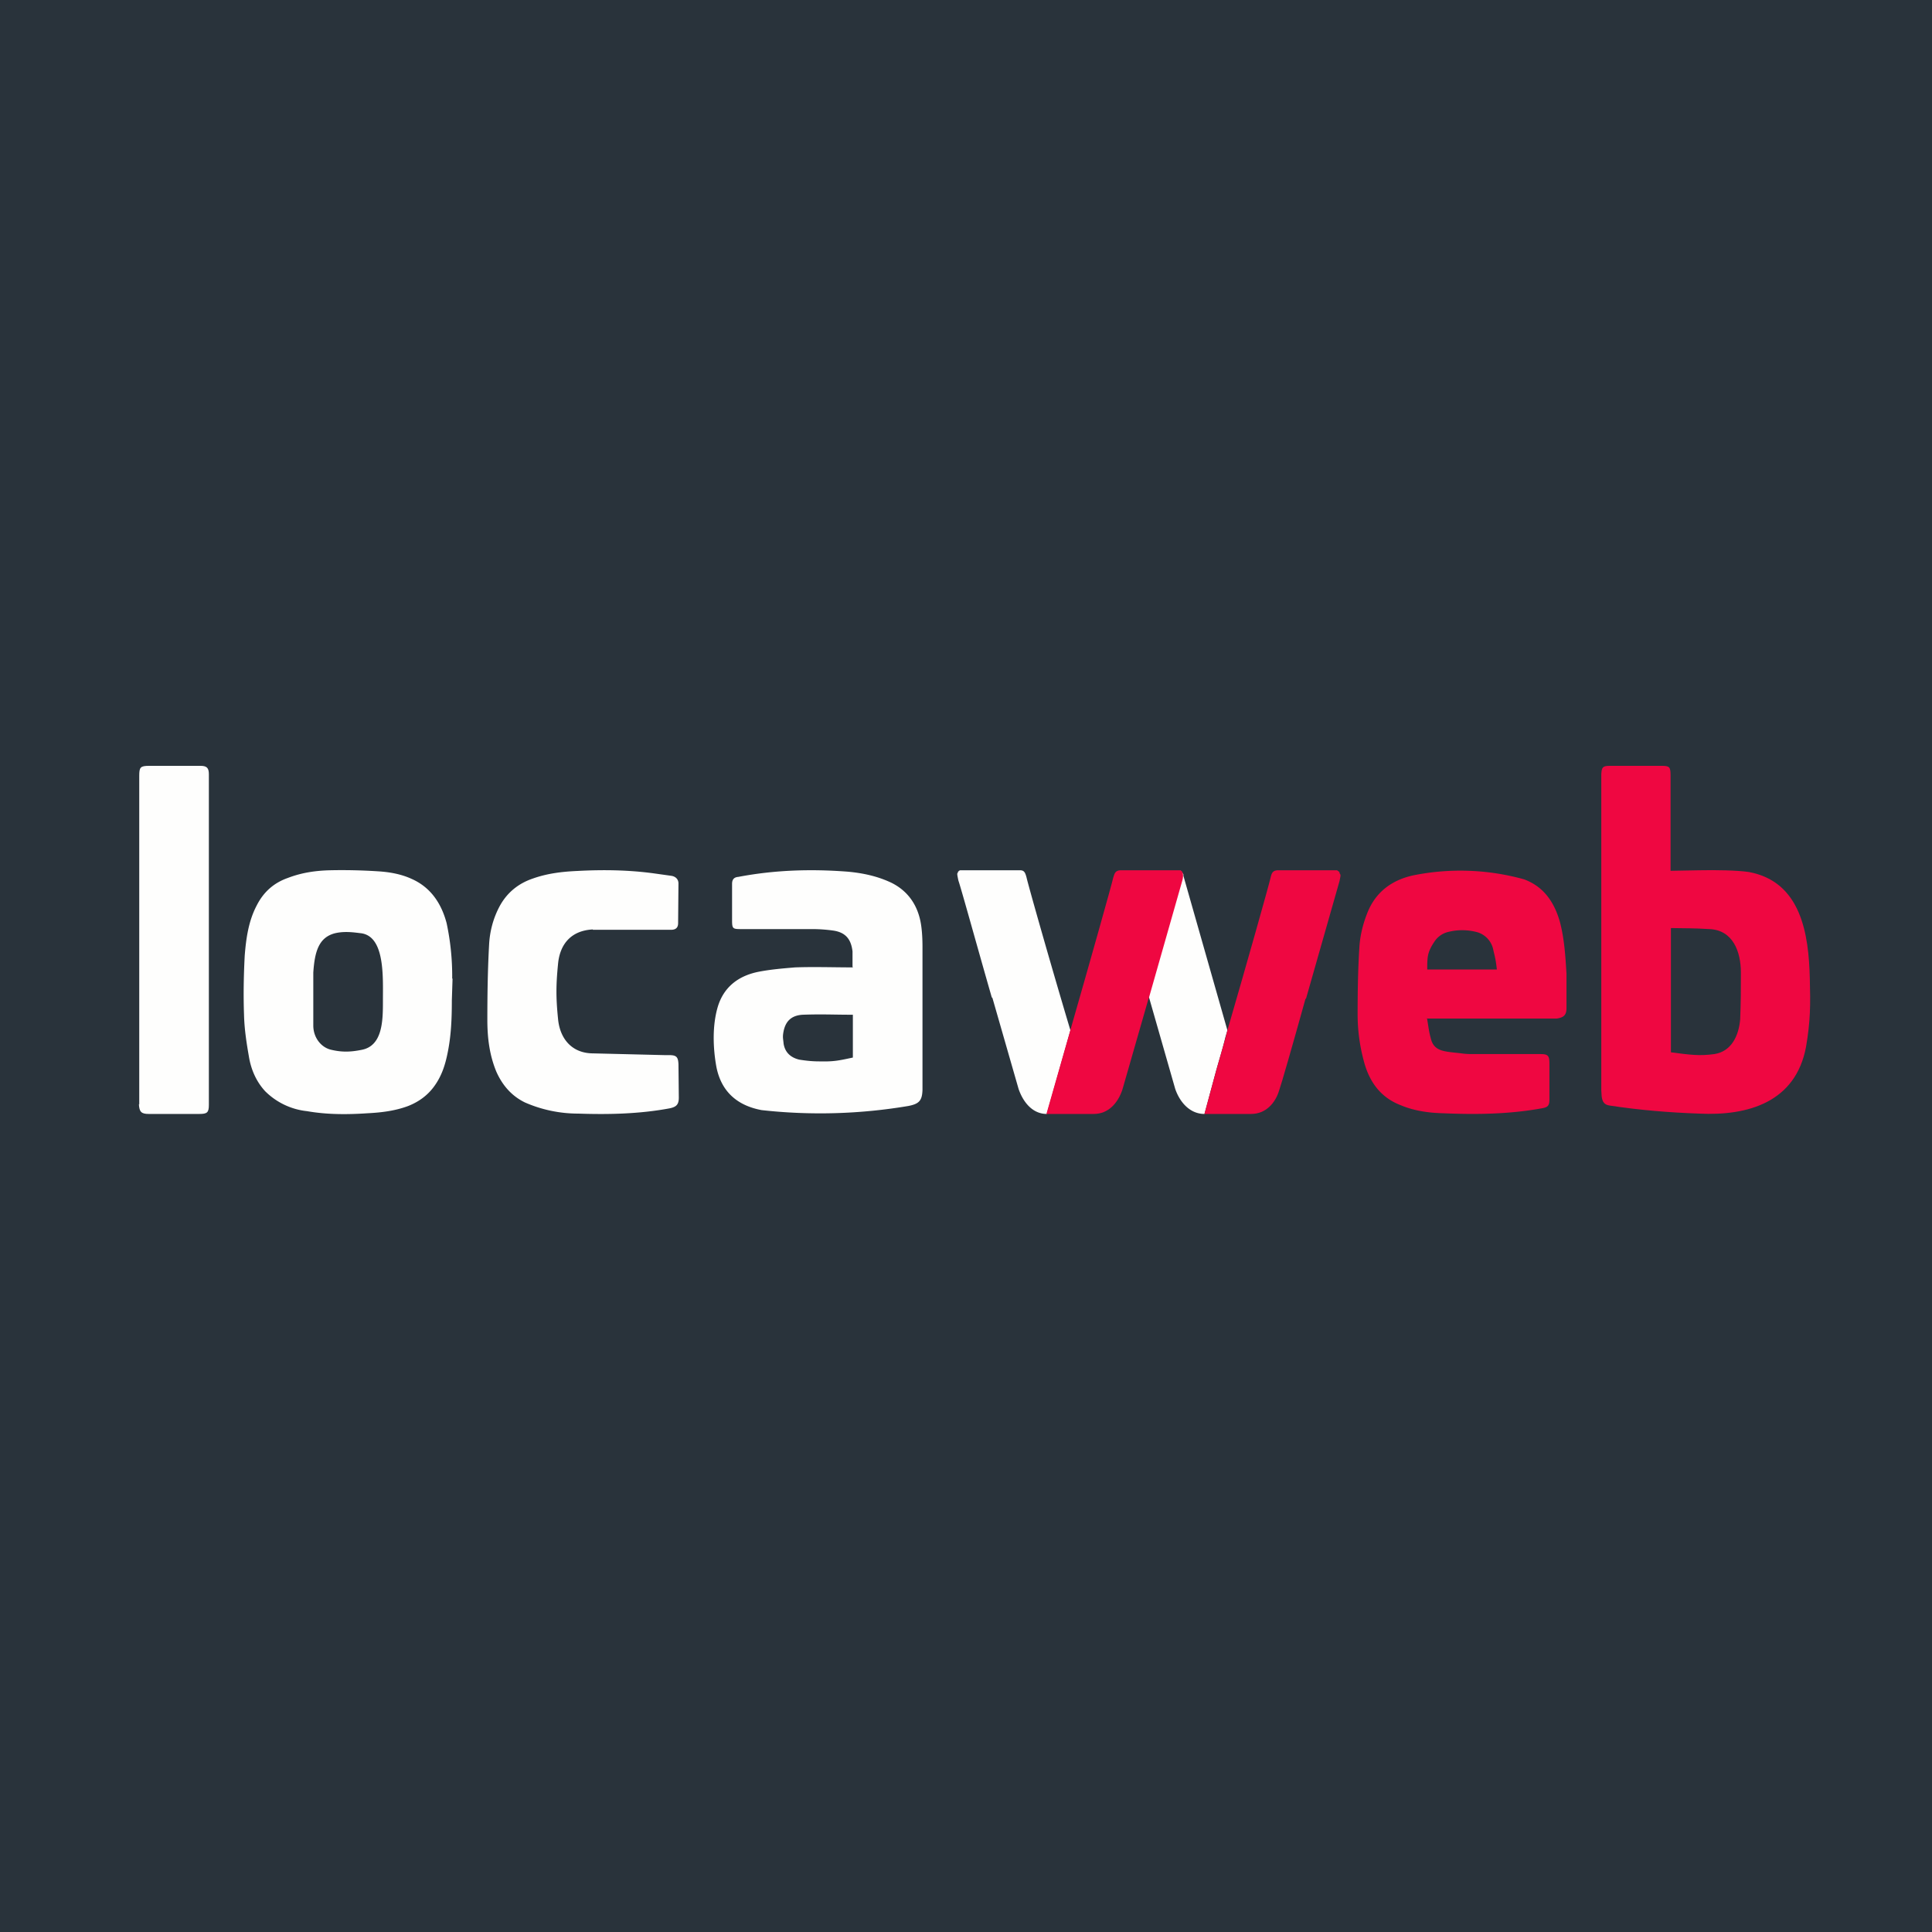
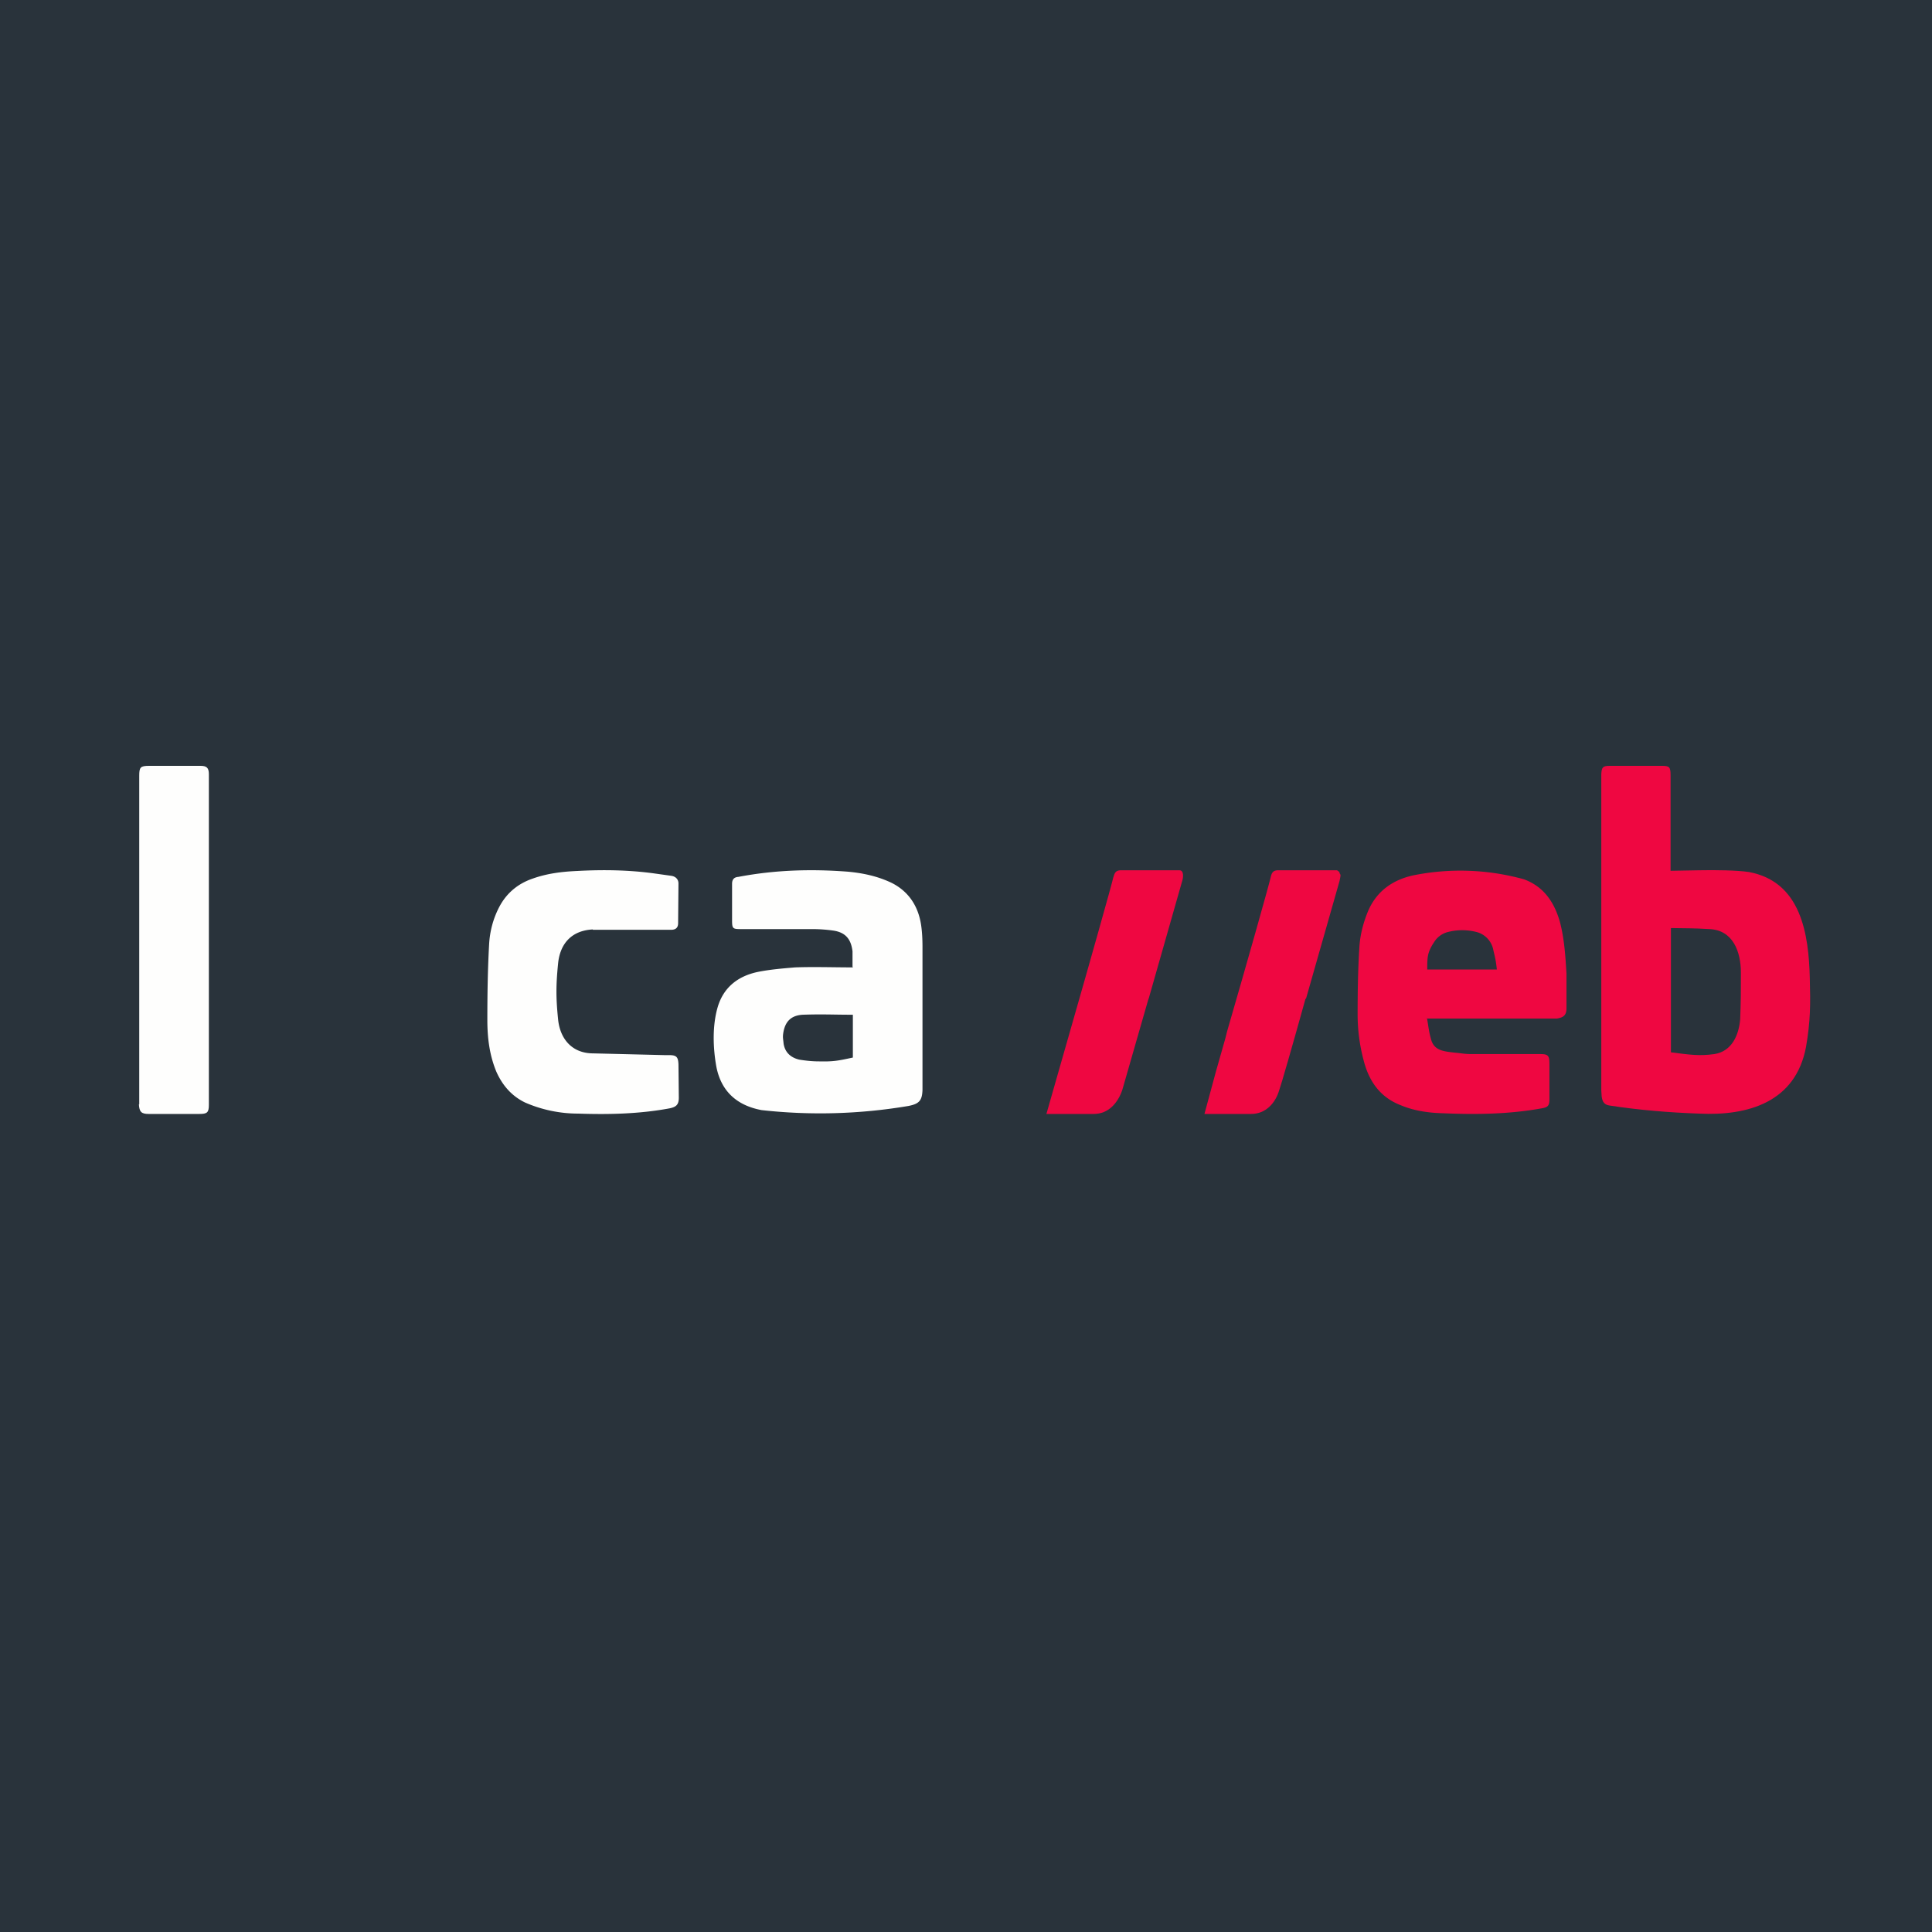
<svg xmlns="http://www.w3.org/2000/svg" viewBox="0 0 55.5 55.5">
  <path d="M 0,0 H 55.5 V 55.5 H 0 Z" fill="rgb(41, 51, 59)" />
  <path d="M 3.99,31.715 C 4,31.94 4.06,32 4.27,32 H 5.73 C 5.95,32 6,31.96 6,31.74 V 22.24 C 6,22.06 5.94,22 5.76,22 H 4.29 C 4.03,22 4,22.04 4,22.29 V 31.73 Z" fill="rgb(254, 254, 253)" />
  <path d="M 47.99,25.015 L 48.81,25 C 49.28,24.99 49.91,25 50.24,25.05 C 51.74,25.33 51.96,26.83 51.99,28.11 C 52.01,28.86 52.01,29.33 51.88,30.08 C 51.58,31.66 50.22,32.06 48.81,31.99 C 47.95,31.96 47.1,31.89 46.25,31.76 C 46.09,31.74 46.03,31.66 46.01,31.49 L 46,31.33 V 22.24 C 46.01,22.04 46.04,22 46.25,22 H 47.73 C 47.96,22 47.99,22.03 47.99,22.28 V 25.03 Z M 48,30.23 C 48.55,30.3 48.81,30.34 49.25,30.28 C 49.75,30.2 49.95,29.74 49.99,29.28 C 50.01,28.71 50.01,28.51 50.01,27.94 C 50.01,27.35 49.79,26.72 49.11,26.69 C 48.61,26.66 48.49,26.67 48,26.66 C 48.02,26.66 47.99,26.66 48,26.66 V 30.23 Z" fill="rgb(239, 7, 65)" />
  <path d="M 24.49,27.765 V 27.33 C 24.45,26.99 24.3,26.78 23.92,26.73 A 4.45,4.45 0 0,0 23.38,26.69 H 21.33 C 21.04,26.69 21.03,26.69 21.03,26.41 V 25.39 C 21.03,25.27 21.08,25.2 21.21,25.19 C 22.26,24.99 23.3,24.96 24.35,25.04 C 24.79,25.08 25.21,25.17 25.61,25.36 C 26.11,25.61 26.38,26.04 26.46,26.57 C 26.49,26.77 26.5,26.99 26.5,27.2 V 31.31 C 26.49,31.62 26.4,31.71 26.1,31.77 A 15.22,15.22 0 0,1 21.88,31.89 C 21.18,31.76 20.72,31.36 20.58,30.65 C 20.48,30.1 20.46,29.46 20.62,28.92 C 20.79,28.36 21.2,28.04 21.77,27.92 C 22.12,27.85 22.48,27.82 22.84,27.79 C 23.39,27.77 23.94,27.79 24.5,27.79 Z M 24.5,29.15 C 23.92,29.15 23.64,29.13 23.06,29.15 C 22.72,29.17 22.55,29.35 22.5,29.68 C 22.48,29.81 22.5,29.85 22.51,29.98 C 22.55,30.23 22.71,30.38 22.96,30.44 C 23.15,30.47 23.33,30.49 23.52,30.49 C 23.95,30.5 24.08,30.47 24.5,30.38 V 29.15 Z M 17.03,26.7 C 16.41,26.73 16.08,27.12 16.03,27.7 C 15.97,28.31 15.97,28.66 16.03,29.26 C 16.08,29.84 16.43,30.26 17.04,30.26 L 19.09,30.31 H 19.22 C 19.43,30.31 19.48,30.36 19.49,30.57 L 19.5,31.53 C 19.5,31.73 19.43,31.8 19.23,31.84 C 18.37,32 17.49,32.02 16.61,31.99 A 3.81,3.81 0 0,1 15.08,31.67 C 14.69,31.48 14.43,31.17 14.26,30.79 C 14.06,30.31 14,29.81 14,29.3 C 14,28.59 14.01,27.86 14.05,27.14 C 14.07,26.75 14.17,26.37 14.36,26.02 C 14.57,25.64 14.89,25.38 15.3,25.24 C 15.72,25.09 16.14,25.04 16.58,25.02 C 17.32,24.98 18.06,24.99 18.79,25.09 L 19.29,25.16 C 19.41,25.18 19.49,25.26 19.49,25.38 L 19.48,26.52 C 19.48,26.65 19.41,26.71 19.28,26.71 H 17.03 Z" fill="rgb(254, 254, 253)" />
  <path d="M 40.99,29.235 C 41.04,29.51 41.04,29.6 41.1,29.82 C 41.18,30.18 41.45,30.2 41.8,30.24 C 42.02,30.26 42.06,30.28 42.29,30.28 H 44.24 C 44.47,30.28 44.51,30.32 44.51,30.56 V 31.58 C 44.51,31.77 44.46,31.81 44.28,31.84 C 43.34,32.01 42.39,32.02 41.45,31.98 C 41.04,31.97 40.62,31.91 40.24,31.75 C 39.64,31.52 39.32,31.05 39.17,30.45 A 5.13,5.13 0 0,1 39,29.13 C 39,28.49 39.01,27.85 39.05,27.22 C 39.07,26.85 39.17,26.48 39.31,26.15 C 39.56,25.59 40.01,25.28 40.58,25.15 A 6.83,6.83 0 0,1 43.78,25.26 C 44.35,25.47 44.65,25.92 44.81,26.48 C 44.94,26.97 44.97,27.48 45,27.97 V 28.96 C 45,29.16 44.92,29.23 44.72,29.26 H 41 Z M 43,27.85 C 42.97,27.59 42.96,27.55 42.9,27.3 A 0.66,0.66 0 0,0 42.44,26.78 A 1.65,1.65 0 0,0 41.57,26.78 A 0.65,0.65 0 0,0 41.2,27.06 C 41,27.36 41,27.5 41,27.85 H 43 Z" fill="rgb(239, 7, 65)" />
-   <path d="M 12.99,28.105 A 7.27,7.27 0 0,0 12.83,26.52 C 12.68,25.95 12.37,25.49 11.83,25.25 C 11.53,25.11 11.19,25.05 10.86,25.03 C 10.4,25 9.93,24.99 9.48,25 C 9.06,25.01 8.66,25.07 8.27,25.22 C 7.87,25.36 7.57,25.62 7.37,26.02 C 7.14,26.46 7.07,26.95 7.03,27.45 C 7,28.02 6.99,28.59 7.01,29.15 C 7.02,29.56 7.08,29.95 7.15,30.35 C 7.21,30.72 7.36,31.07 7.62,31.35 A 2,2 0 0,0 8.82,31.92 C 9.39,32.02 9.97,32.02 10.56,31.98 C 10.96,31.96 11.36,31.91 11.73,31.77 C 12.03,31.65 12.28,31.47 12.47,31.21 C 12.69,30.91 12.79,30.59 12.86,30.24 C 12.96,29.75 12.98,29.26 12.98,28.74 L 13,28.12 Z M 11,28.75 C 11,29.3 11,30.05 10.38,30.16 C 10.08,30.22 9.83,30.23 9.53,30.16 C 9.23,30.1 9,29.81 9,29.46 V 27.94 C 9.04,27.33 9.16,26.93 9.62,26.81 C 9.91,26.74 10.2,26.79 10.38,26.81 C 11.06,26.91 11,28.06 11,28.75 Z M 29.49,25.21 C 29.45,25.06 29.42,25 29.3,25 H 27.58 L 27.56,25.01 L 27.54,25.02 V 25.03 L 27.52,25.04 V 25.06 L 27.5,25.09 V 25.13 L 27.51,25.19 L 27.53,25.29 C 27.63,25.59 28.07,27.19 28.49,28.65 L 28.51,28.67 L 29.26,31.28 C 29.39,31.66 29.66,32 30.07,32 L 30.75,29.6 C 30.19,27.73 29.53,25.4 29.49,25.21 Z M 34,25.14 C 34,25.1 33.92,25.03 33.9,25 C 33.97,25.04 33.96,25.2 33.94,25.26 L 32.99,28.6 L 33,28.63 L 33.01,28.66 L 33.76,31.28 C 33.89,31.66 34.18,32 34.6,32 L 34.94,30.74 C 35.02,30.45 35.12,30.14 35.2,29.8 L 35.26,29.6 L 33.99,25.14 Z" fill="rgb(254, 254, 253)" />
  <path d="M 38.48,25.085 V 25.09 L 38.48,25.06 L 38.47,25.04 H 38.46 L 38.44,25.02 C 38.42,25.02 38.42,25 38.41,25 H 36.69 C 36.57,25.01 36.53,25.07 36.5,25.21 C 36.46,25.4 35.8,27.74 35.25,29.63 L 35.2,29.83 L 34.93,30.78 L 34.6,32 H 35.94 C 36.36,32 36.64,31.69 36.75,31.31 C 36.79,31.21 37.14,30 37.5,28.7 L 37.52,28.68 L 38.48,25.31 L 38.5,25.21 L 38.51,25.15 L 38.5,25.11 Z M 33.88,25 H 32.18 C 32.05,25.01 32.02,25.07 31.98,25.21 C 31.94,25.4 31.28,27.74 30.74,29.62 L 30.06,32 H 31.42 C 31.84,32 32.11,31.69 32.24,31.31 L 32.99,28.7 L 33,28.68 L 33.96,25.31 C 33.99,25.22 34.02,25 33.88,25 Z" fill="rgb(239, 7, 65)" />
</svg>